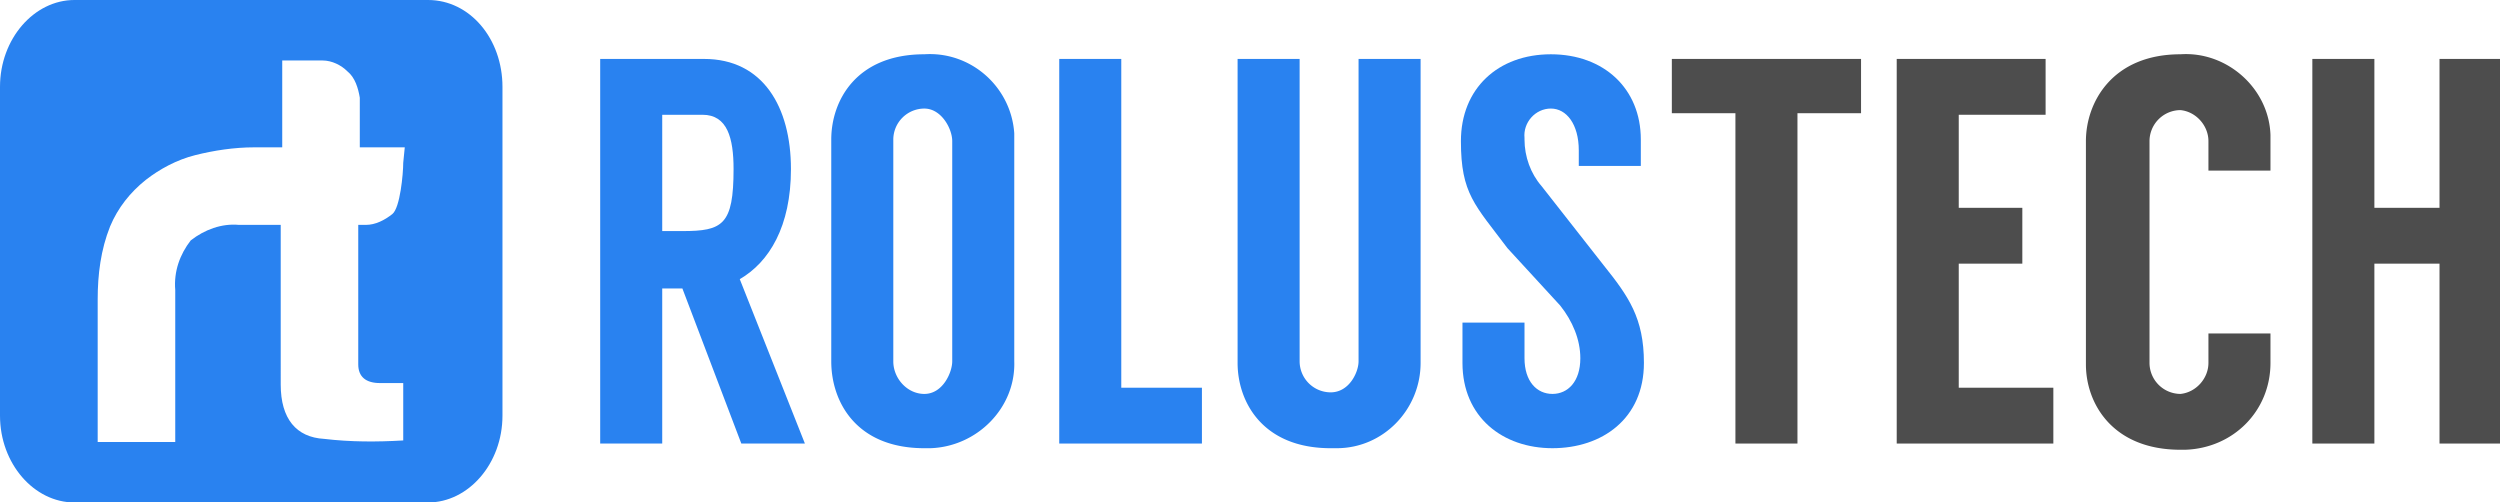
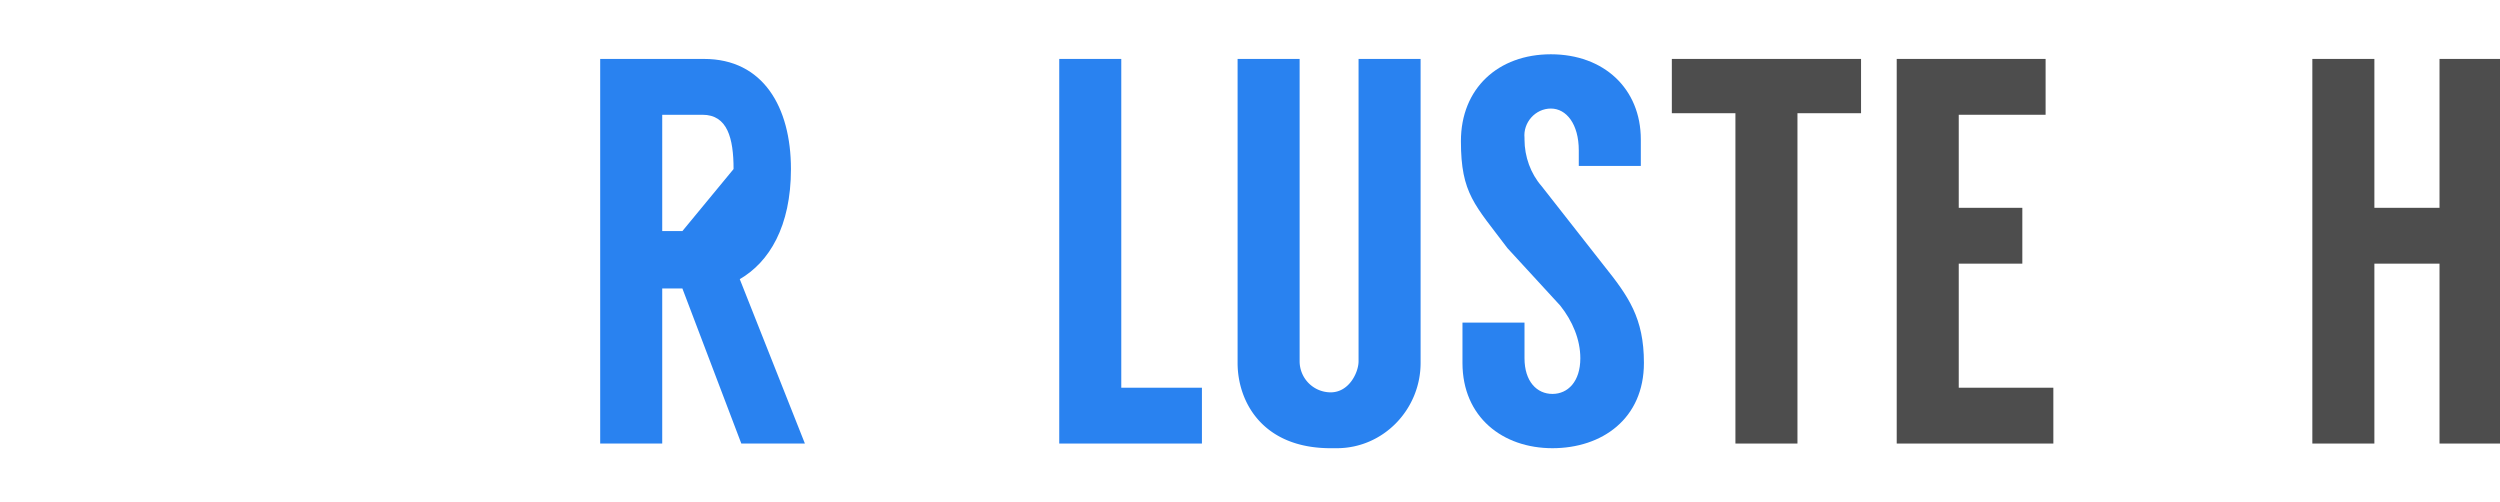
<svg xmlns="http://www.w3.org/2000/svg" id="Layer_1" data-name="Layer 1" viewBox="0 0 6382 1282.73">
  <defs>
    <style>.cls-1{fill:#2982f0;}.cls-2{fill:#4d4d4d;}</style>
  </defs>
  <title>rolustech-logo</title>
-   <path class="cls-1" d="M1092.7,0H190C87.1,0,0,99,0,221.71V1061c0,122.73,87.1,221.71,190,221.71H1092.7c102.94,0,190-99,190-221.71V221.71C1282.73,99,1199.59,0,1092.7,0Zm-63.34,415.7c0,27.71-7.92,114.81-27.71,130.65s-43.55,27.71-67.3,27.71h-19.8V930.38c0,31.67,19.8,47.51,55.43,47.51h59.39v146.49c-67.3,4-134.61,4-201.91-4-71.26-4-110.85-51.47-110.85-138.57V574.06H609.69c-43.55-4-87.1,11.88-122.73,39.59-27.71,35.63-43.55,79.18-39.59,126.69v388h-198V764.1c0-63.34,7.92-126.69,31.67-186.08,19.8-47.51,51.47-87.1,91.06-118.77,35.63-27.71,79.18-51.47,126.69-63.34s99-19.8,150.44-19.8h71.26V154.4H823.48c23.75,0,47.51,11.88,63.34,27.71,19.8,15.84,27.71,43.55,31.67,67.3V376.11h114.81Z" />
-   <path class="cls-1" d="M1888.47,712.63h0c75.22-43.55,130.65-134.61,130.65-281.09,0-158.36-71.26-281.09-221.71-281.09H1532.16v981.85h158.36V736.38H1742l150.44,395.91h162.32ZM1742,589.9h-51.47V293h102.94c63.34,0,79.18,59.39,79.18,138.57C1872.63,574.06,1844.92,589.9,1742,589.9Z" />
-   <path class="cls-1" d="M2589.22,340.48c-7.92-118.77-110.85-209.83-229.63-201.91-174.2,0-237.54,118.77-237.54,217.75V922.46c0,102.94,63.34,221.71,237.54,221.71h15.84c118.77-4,217.75-102.94,213.79-221.71v-582Zm-158.36,582c0,27.71-23.75,83.14-71.26,83.14h0c-43.55,0-79.18-39.59-79.18-83.14V356.32a79.41,79.41,0,0,1,79.18-79.18c43.55,0,71.26,51.47,71.26,83.14Z" />
+   <path class="cls-1" d="M1888.47,712.63h0c75.22-43.55,130.65-134.61,130.65-281.09,0-158.36-71.26-281.09-221.71-281.09H1532.16v981.85h158.36V736.38H1742l150.44,395.91h162.32ZM1742,589.9h-51.47V293h102.94c63.34,0,79.18,59.39,79.18,138.57Z" />
  <polygon class="cls-1" points="2704.04 1132.29 2704.04 150.44 2862.4 150.44 2862.4 989.76 3068.27 989.76 3068.27 1132.29 2704.04 1132.29" />
  <path class="cls-1" d="M3396.87,1144.17c-174.2,0-237.54-118.77-237.54-217.75v-776h158.36v772a79.41,79.41,0,0,0,79.18,79.18c47.51,0,71.26-51.47,71.26-79.18v-772H3626.5v776c0,118.77-95,217.75-213.79,217.75Z" />
  <path class="cls-1" d="M4030.32,384c0-67.3-31.67-106.89-71.26-106.89s-71.26,35.63-67.3,75.22v4c0,43.55,15.84,87.1,43.55,118.77L4093.67,677C4157,756.18,4196.6,811.61,4196.6,926.42c0,142.53-106.89,217.75-233.58,217.75S3733.39,1065,3733.39,926.42V823.48h158.36v91.06c0,59.39,31.67,91.06,71.26,91.06s71.26-31.67,71.26-91.06c0-47.51-19.8-95-51.47-134.61L3848.2,633.45c-83.14-110.85-118.77-138.57-118.77-273.17s95-221.71,229.63-221.71,229.63,87.1,229.63,217.75v67.3H4030.32V384Z" />
  <polygon class="cls-2" points="4588.55 289.01 4588.55 1132.29 4430.19 1132.29 4430.19 289.01 4267.86 289.01 4267.86 150.44 4750.87 150.44 4750.87 289.01 4588.55 289.01" />
  <polygon class="cls-2" points="5241.79 989.76 5241.79 1132.29 4841.93 1132.29 4841.93 150.44 5222 150.44 5222 292.97 5000.29 292.97 5000.29 530.51 5162.61 530.51 5162.61 673.04 5000.29 673.04 5000.29 989.76 5241.79 989.76" />
-   <path class="cls-2" d="M5796.06,847.24v79.18c0,122.73-95,217.75-217.75,221.71h-11.88c-174.2,0-241.5-118.77-241.5-217.75V360.27c0-99,67.3-221.71,241.5-221.71,118.77-7.92,225.67,87.1,229.63,205.87V435.5H5637.7V360.27c0-39.59-31.67-75.22-71.26-79.18a79.41,79.41,0,0,0-79.18,79.18V926.42a79.41,79.41,0,0,0,79.18,79.18c39.59-4,71.26-39.59,71.26-79.18V851.2h158.36Z" />
  <polygon class="cls-2" points="6227.6 1132.29 6227.6 673.04 6061.32 673.04 6061.32 1132.29 5902.95 1132.29 5902.95 150.44 6061.32 150.44 6061.32 530.51 6227.6 530.51 6227.6 150.44 6382 150.44 6382 1132.29 6227.6 1132.29" />
</svg>